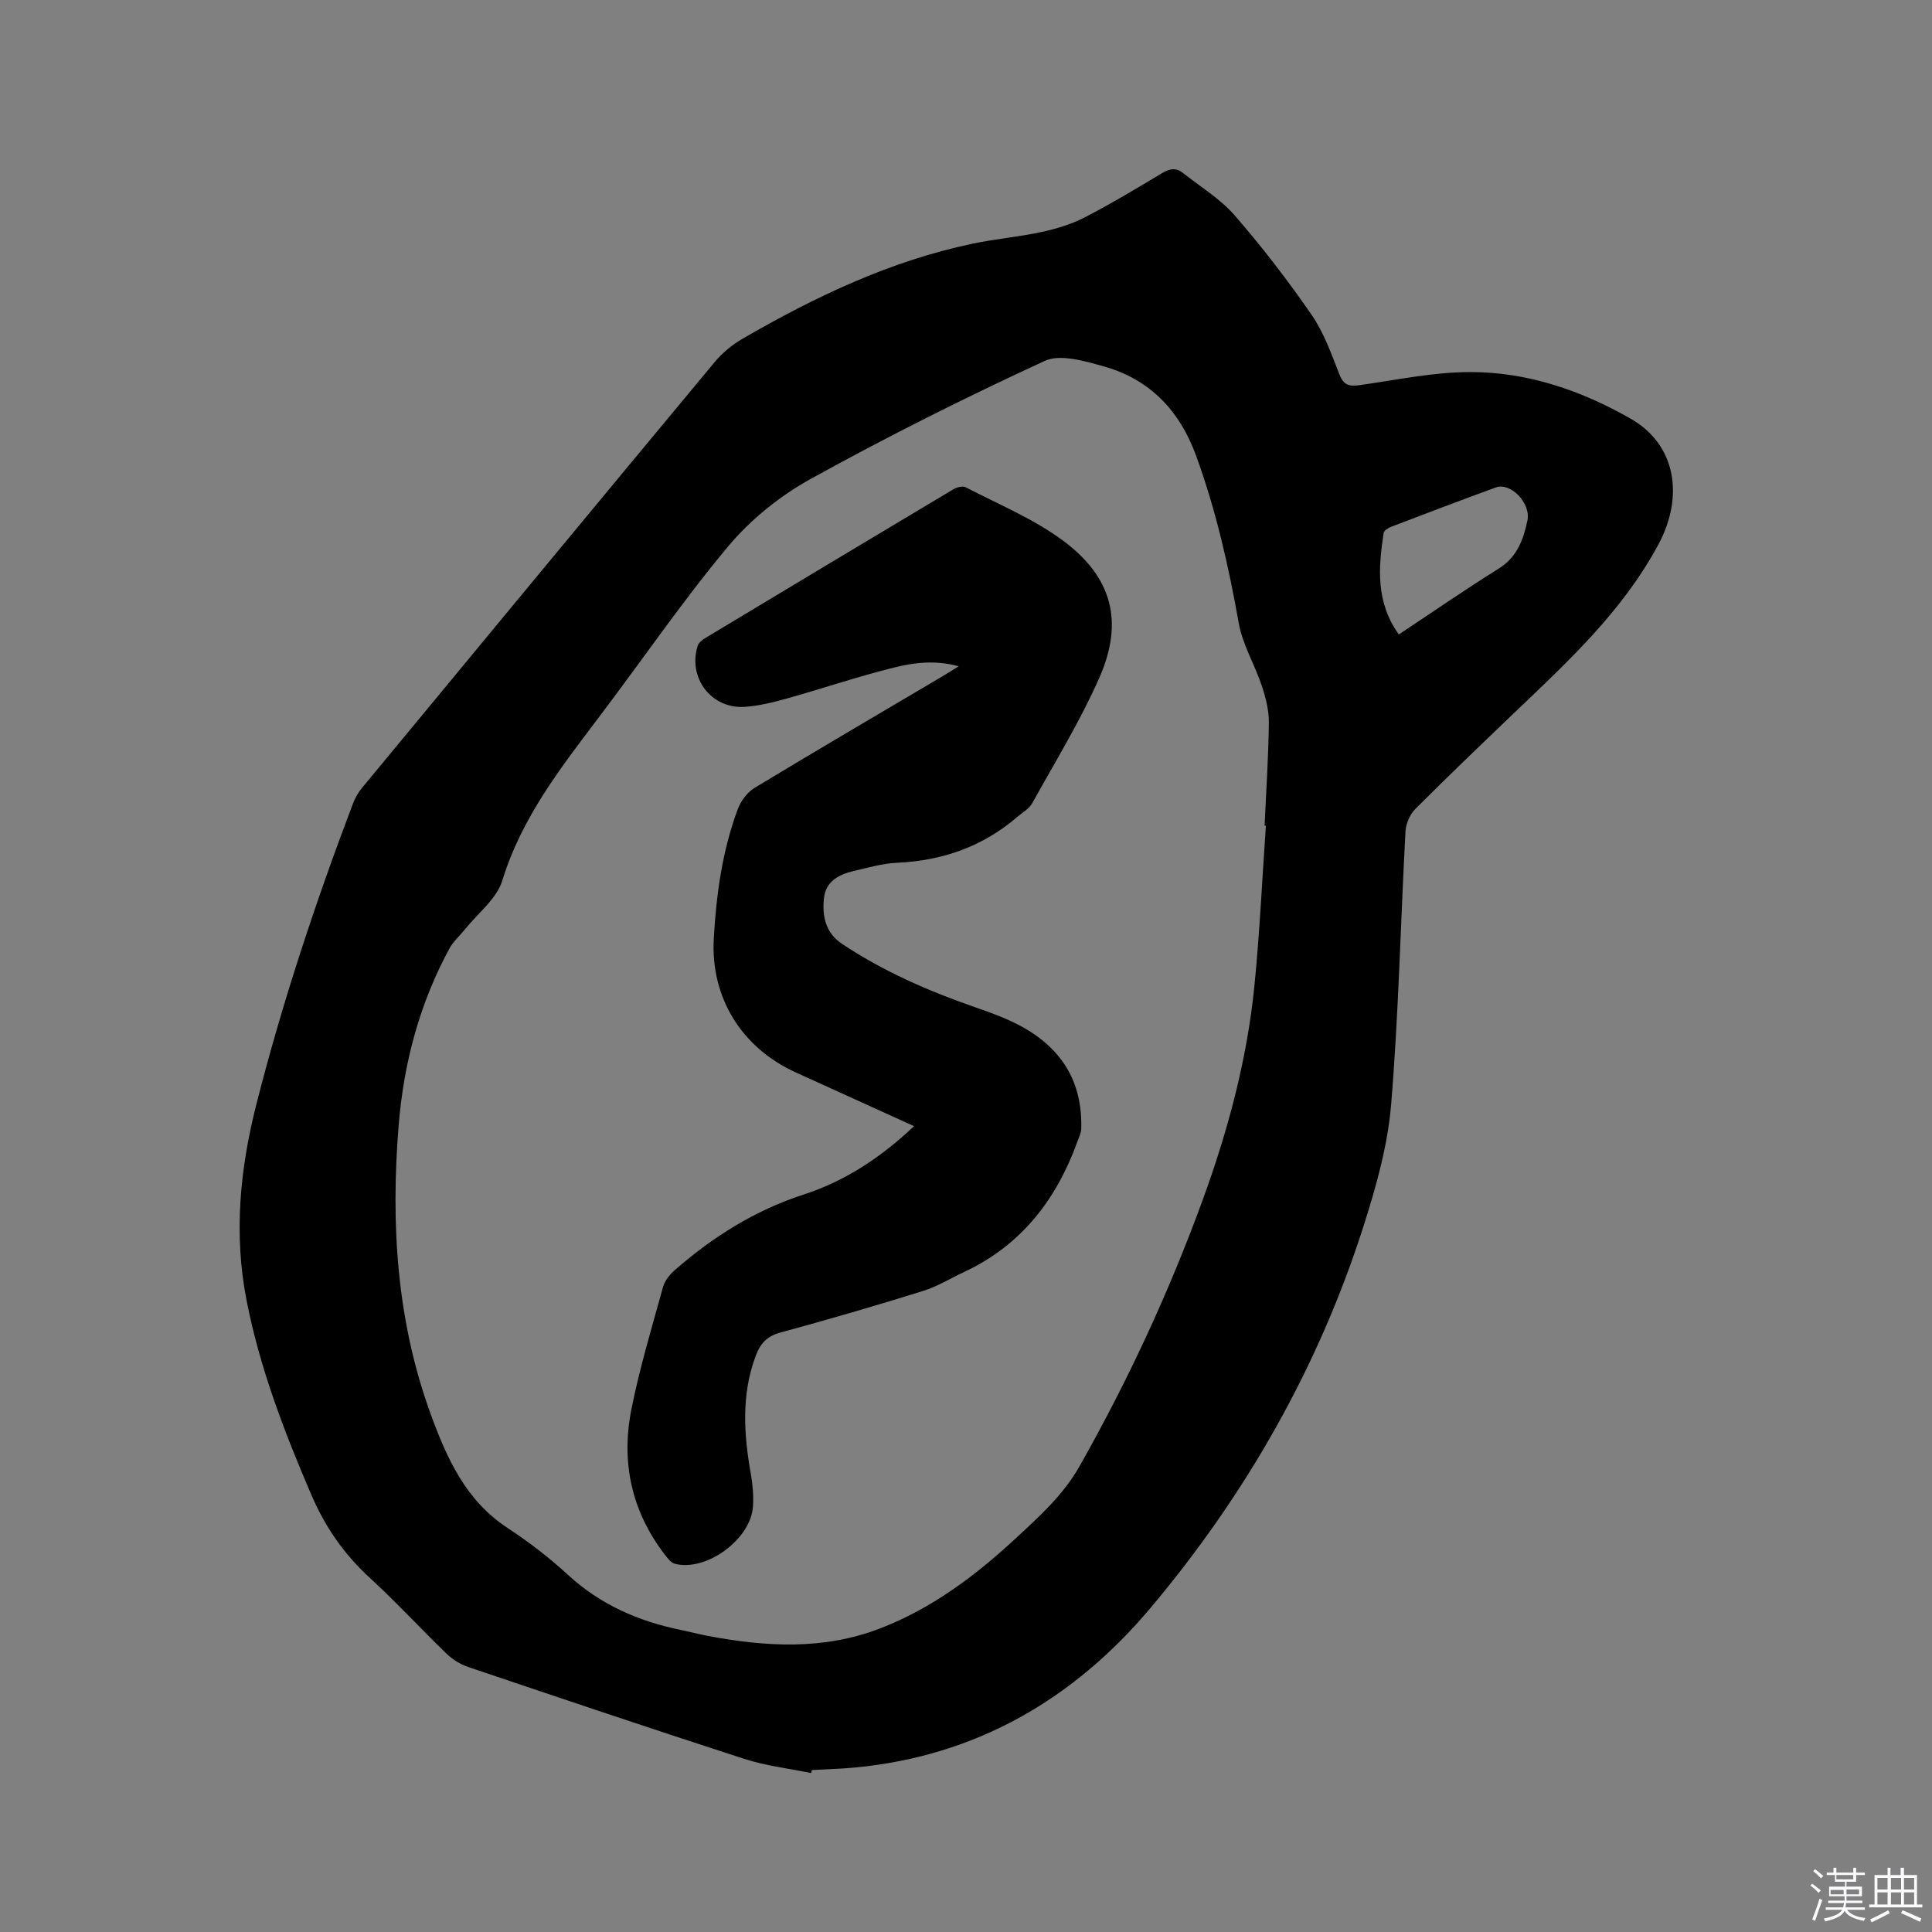
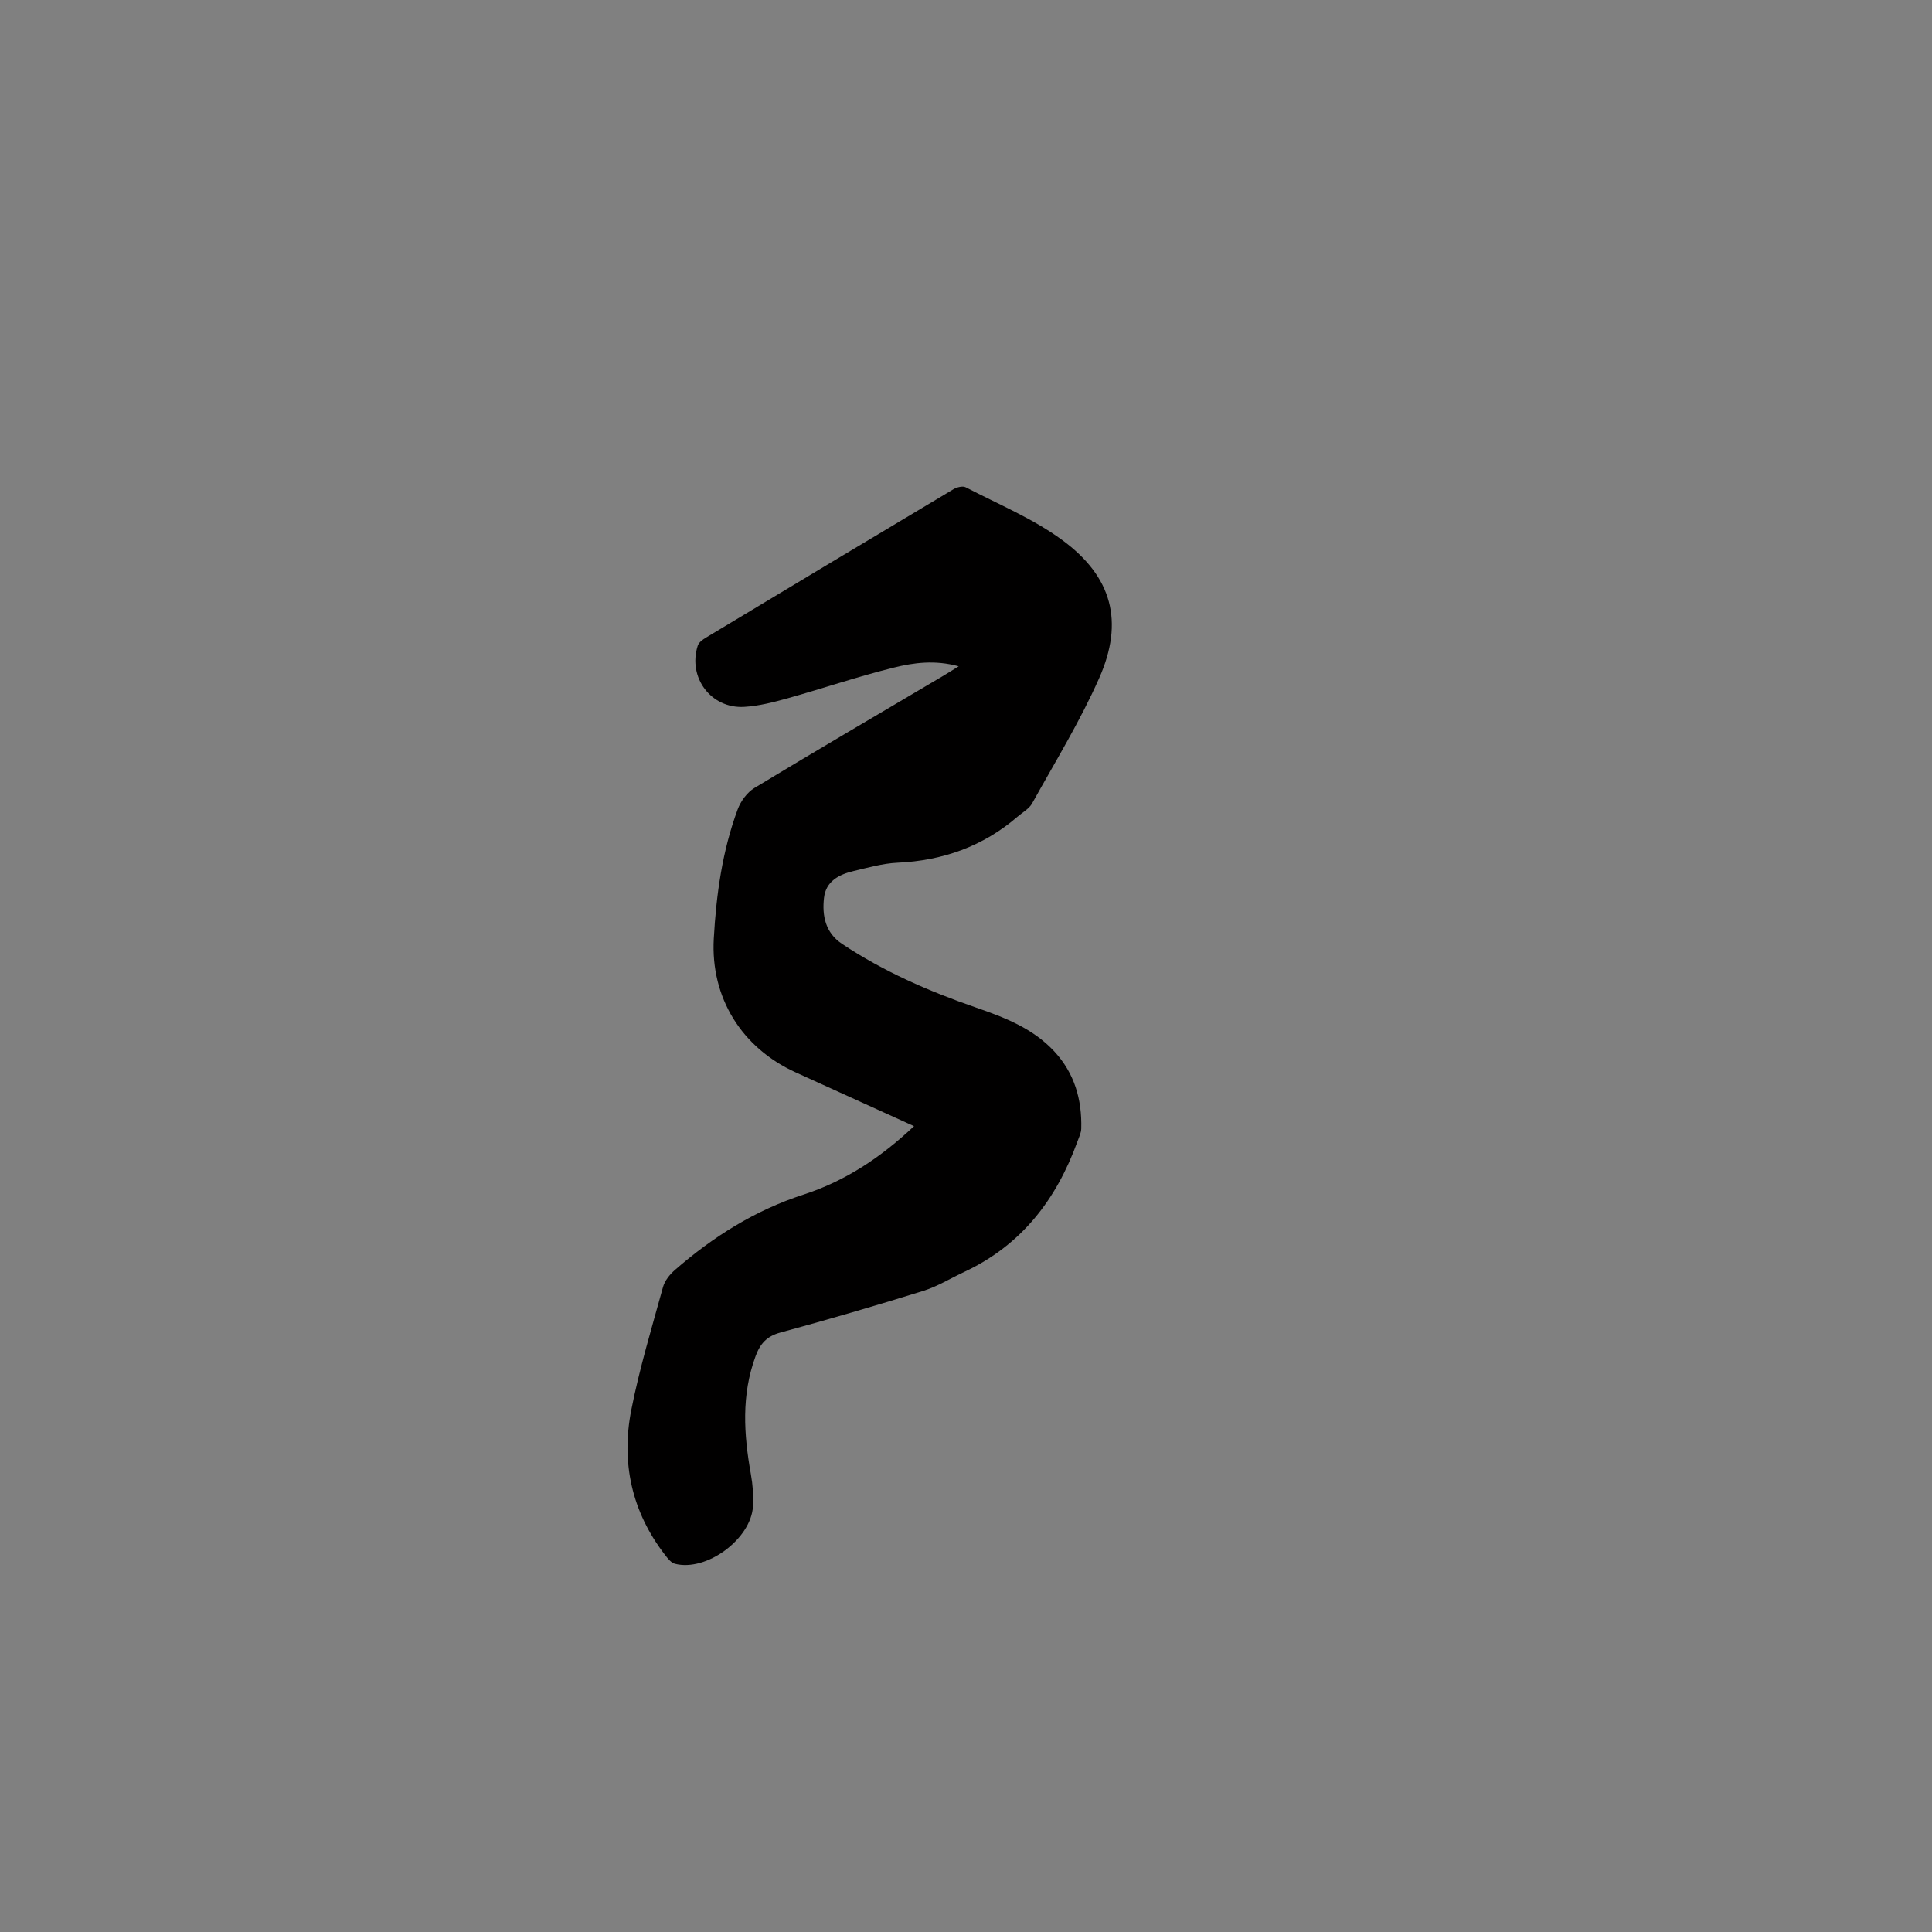
<svg xmlns="http://www.w3.org/2000/svg" enable-background="new 0 0 400 400" viewBox="0 0 400 400">
  <rect x="0" y="0" width="400" height="400" fill="#808080" stroke="none" />
-   <path d="m374.8 390.4.4-.4c.7.5 1.3 1 1.8 1.4l-.5.5c-.5-.6-1.1-1.1-1.7-1.5zm1 7.3-.6-.3c.5-1.4 1.1-2.8 1.5-4.3.2.1.4.2.6.3-.5 1.3-1 2.8-1.5 4.3zm-.4-10.3.4-.4c.4.3 1 .8 1.7 1.4l-.5.5c-.4-.5-1-1-1.6-1.5zm2.5.3h1.7v-1h.6v1h3.5v-1h.6v1h1.8v.5h-1.8v1.4h-2v1h3.2v2h-3.2v.9h3.3v.5h-3.4c0 .3-.1.6-.1.9h4v.5h-3.7c.7.9 1.9 1.5 3.8 1.7-.1.2-.2.4-.3.6-2.1-.4-3.5-1.1-4-2.1-.4 1-1.8 1.7-4 2.2-.1-.2-.2-.4-.3-.6 2.1-.4 3.4-1 3.8-1.8h-3.4v-.5h3.6c.1-.3.1-.6.2-.9h-3.3v-.5h3.4c0-.3 0-.6 0-.9h-3.2v-2h3.3v-1h-2.1v-1.4h-1.7v-.5zm1.1 3.5v1h2.7c0-.3 0-.4 0-.4 0-.1 0-.2 0-.2 0-.1 0-.2 0-.3h-2.7zm1.2-3v.9h3.5v-.9zm4.7 3h-2.6v.6.4h2.6z" fill="#fbfafc" />
-   <path d="m393.6 386.7h.6v1.5h2.7v6.1h1.1v.6h-11v-.6h1.1v-6.1h2.7v-1.5h.6v1.5h2.1v-1.5zm-2.7 8.8.4.6c-1.2.6-2.5 1.3-3.8 1.9-.1-.2-.2-.4-.3-.6 1.2-.6 2.5-1.2 3.7-1.9zm-2.2-6.7v2.4h2.1v-2.4zm0 3v2.5h2.1v-2.5zm2.8-3v2.4h2.1v-2.4zm0 3v2.5h2.1v-2.5zm6 6.1c-1.4-.7-2.7-1.3-3.9-1.8l.3-.6c1.5.6 2.7 1.2 3.9 1.7zm-1.2-9.1h-2.1v2.4h2.1zm-2.1 3v2.5h2.1v-2.5z" fill="#fbfafc" />
  <g fill="#010000">
-     <path d="m167.93 367.09c-4.62-.95-9.37-1.49-13.83-2.93-19.12-6.19-38.16-12.61-57.2-19.04-1.63-.55-3.24-1.57-4.48-2.77-5.34-5.16-10.36-10.64-15.83-15.65-5.34-4.89-9.26-10.53-12.12-17.19-5.61-13.06-10.68-26.25-13.42-40.27-2.68-13.73-1.39-27.14 2.02-40.57 5.38-21.17 12.25-41.84 19.99-62.25.44-1.16 1.08-2.31 1.87-3.27 24.31-29.42 48.63-58.83 73.03-88.18 1.58-1.9 3.62-3.59 5.76-4.83 14.99-8.68 30.54-16.1 47.64-19.69 4.76-1 9.65-1.41 14.4-2.44 3.04-.66 6.12-1.61 8.87-3.03 5.45-2.82 10.73-5.99 15.99-9.15 1.56-.94 2.89-1.14 4.3-.02 3.63 2.88 7.74 5.36 10.73 8.81 5.69 6.55 11.01 13.47 15.94 20.61 2.54 3.69 4.07 8.12 5.75 12.35.86 2.16 2 2.46 4.09 2.17 7.65-1.07 15.32-2.72 22.98-2.72 11.84-.01 22.95 3.8 33.21 9.66 9.35 5.34 11.11 16.03 5.73 26.04-7.39 13.76-18.55 24.07-29.57 34.6-6.97 6.67-13.95 13.34-20.76 20.16-1.12 1.13-1.94 3.04-2.03 4.64-1.02 18.84-1.41 37.73-2.97 56.53-.7 8.45-3.07 16.89-5.66 25.02-9.34 29.33-24.36 55.66-44.1 79.16-15.95 18.98-36.18 30.74-61.29 33.11-2.95.28-5.92.35-8.88.52-.06.2-.11.41-.16.62zm94.16-196.14c-.09-.01-.18-.01-.27-.02.32-7.09.8-14.19.88-21.28.03-2.54-.63-5.18-1.44-7.62-1.46-4.39-3.99-8.54-4.79-13.02-2.1-11.81-4.73-23.43-8.85-34.71-3.39-9.27-9.55-15.77-19.08-18.44-3.95-1.1-9.01-2.63-12.26-1.13-16.42 7.57-32.63 15.69-48.46 24.44-6.35 3.51-12.42 8.4-17.07 13.96-9.43 11.28-17.76 23.49-26.65 35.23-7.97 10.55-16.09 20.88-20.09 33.91-1.17 3.83-5.1 6.82-7.78 10.18-1.04 1.3-2.37 2.44-3.15 3.88-6.22 11.43-9.49 23.73-10.54 36.65-1.66 20.38-.43 40.48 6.65 59.85 3.31 9.05 7.23 17.84 15.87 23.5 4.42 2.9 8.66 6.16 12.55 9.74 6.7 6.16 14.57 9.6 23.33 11.39 1.87.38 3.71.88 5.58 1.23 12.01 2.27 23.96 2.98 35.69-1.54 10.77-4.15 19.79-10.96 28.14-18.7 4.87-4.51 9.79-8.93 13.18-14.92 9.98-17.65 18.48-35.94 25.43-54.98 5.25-14.37 9.21-29.08 10.74-44.32 1.11-11.06 1.61-22.18 2.39-33.28zm27.52-39.59c7.04-4.67 13.74-9.31 20.66-13.62 3.84-2.39 5.16-6.07 5.97-10 .74-3.62-3.53-7.92-6.52-6.83-7.25 2.65-14.47 5.39-21.69 8.15-.61.23-1.48.78-1.56 1.29-1.1 7.19-1.65 14.33 3.14 21.01z" />
    <path d="m189.24 233.16c-8.5-3.86-16.5-7.5-24.49-11.13-11.21-5.09-17.65-15.5-16.97-27.69.51-9.13 1.76-18.15 4.95-26.77.63-1.7 1.96-3.52 3.48-4.44 12.87-7.79 25.85-15.38 38.8-23.04.99-.58 1.95-1.2 3.48-2.14-4.92-1.35-9.31-.76-13.48.28-7.38 1.83-14.6 4.29-21.93 6.34-2.94.82-5.97 1.6-9 1.78-6.88.4-11.72-6.1-9.62-12.67.22-.68 1.03-1.27 1.71-1.67 17.06-10.27 34.13-20.52 51.23-30.72.7-.42 1.92-.73 2.53-.41 6.74 3.51 13.92 6.47 19.99 10.93 10.36 7.6 12.82 16.9 7.67 28.55-3.96 8.96-9.14 17.38-13.9 25.97-.62 1.12-1.97 1.85-3 2.74-7.15 6.17-15.5 9.12-24.9 9.55-3.03.14-6.05 1.01-9.03 1.71-3.02.71-5.77 2.1-6.16 5.56-.42 3.71.29 7.22 3.71 9.51 8.61 5.74 18.01 9.83 27.75 13.2 5.93 2.05 11.74 4.28 16.18 9.04 4.23 4.54 5.78 9.99 5.62 16.03-.02.91-.48 1.81-.8 2.7-4.34 11.97-11.59 21.42-23.37 26.94-2.85 1.33-5.58 3.03-8.55 3.96-9.8 3.05-19.66 5.93-29.57 8.62-2.81.76-4.18 2.3-5.13 4.88-2.99 8.07-2.44 16.22-.98 24.45.39 2.17.57 4.43.44 6.63-.4 6.81-9.66 13.61-16.18 11.91-.79-.21-1.48-1.12-2.04-1.84-6.9-8.93-9.12-19.12-6.98-30 1.69-8.58 4.24-17 6.57-25.45.36-1.31 1.4-2.61 2.46-3.53 7.9-6.89 16.62-12.38 26.68-15.63 8.6-2.8 15.94-7.65 22.83-14.15z" />
  </g>
</svg>